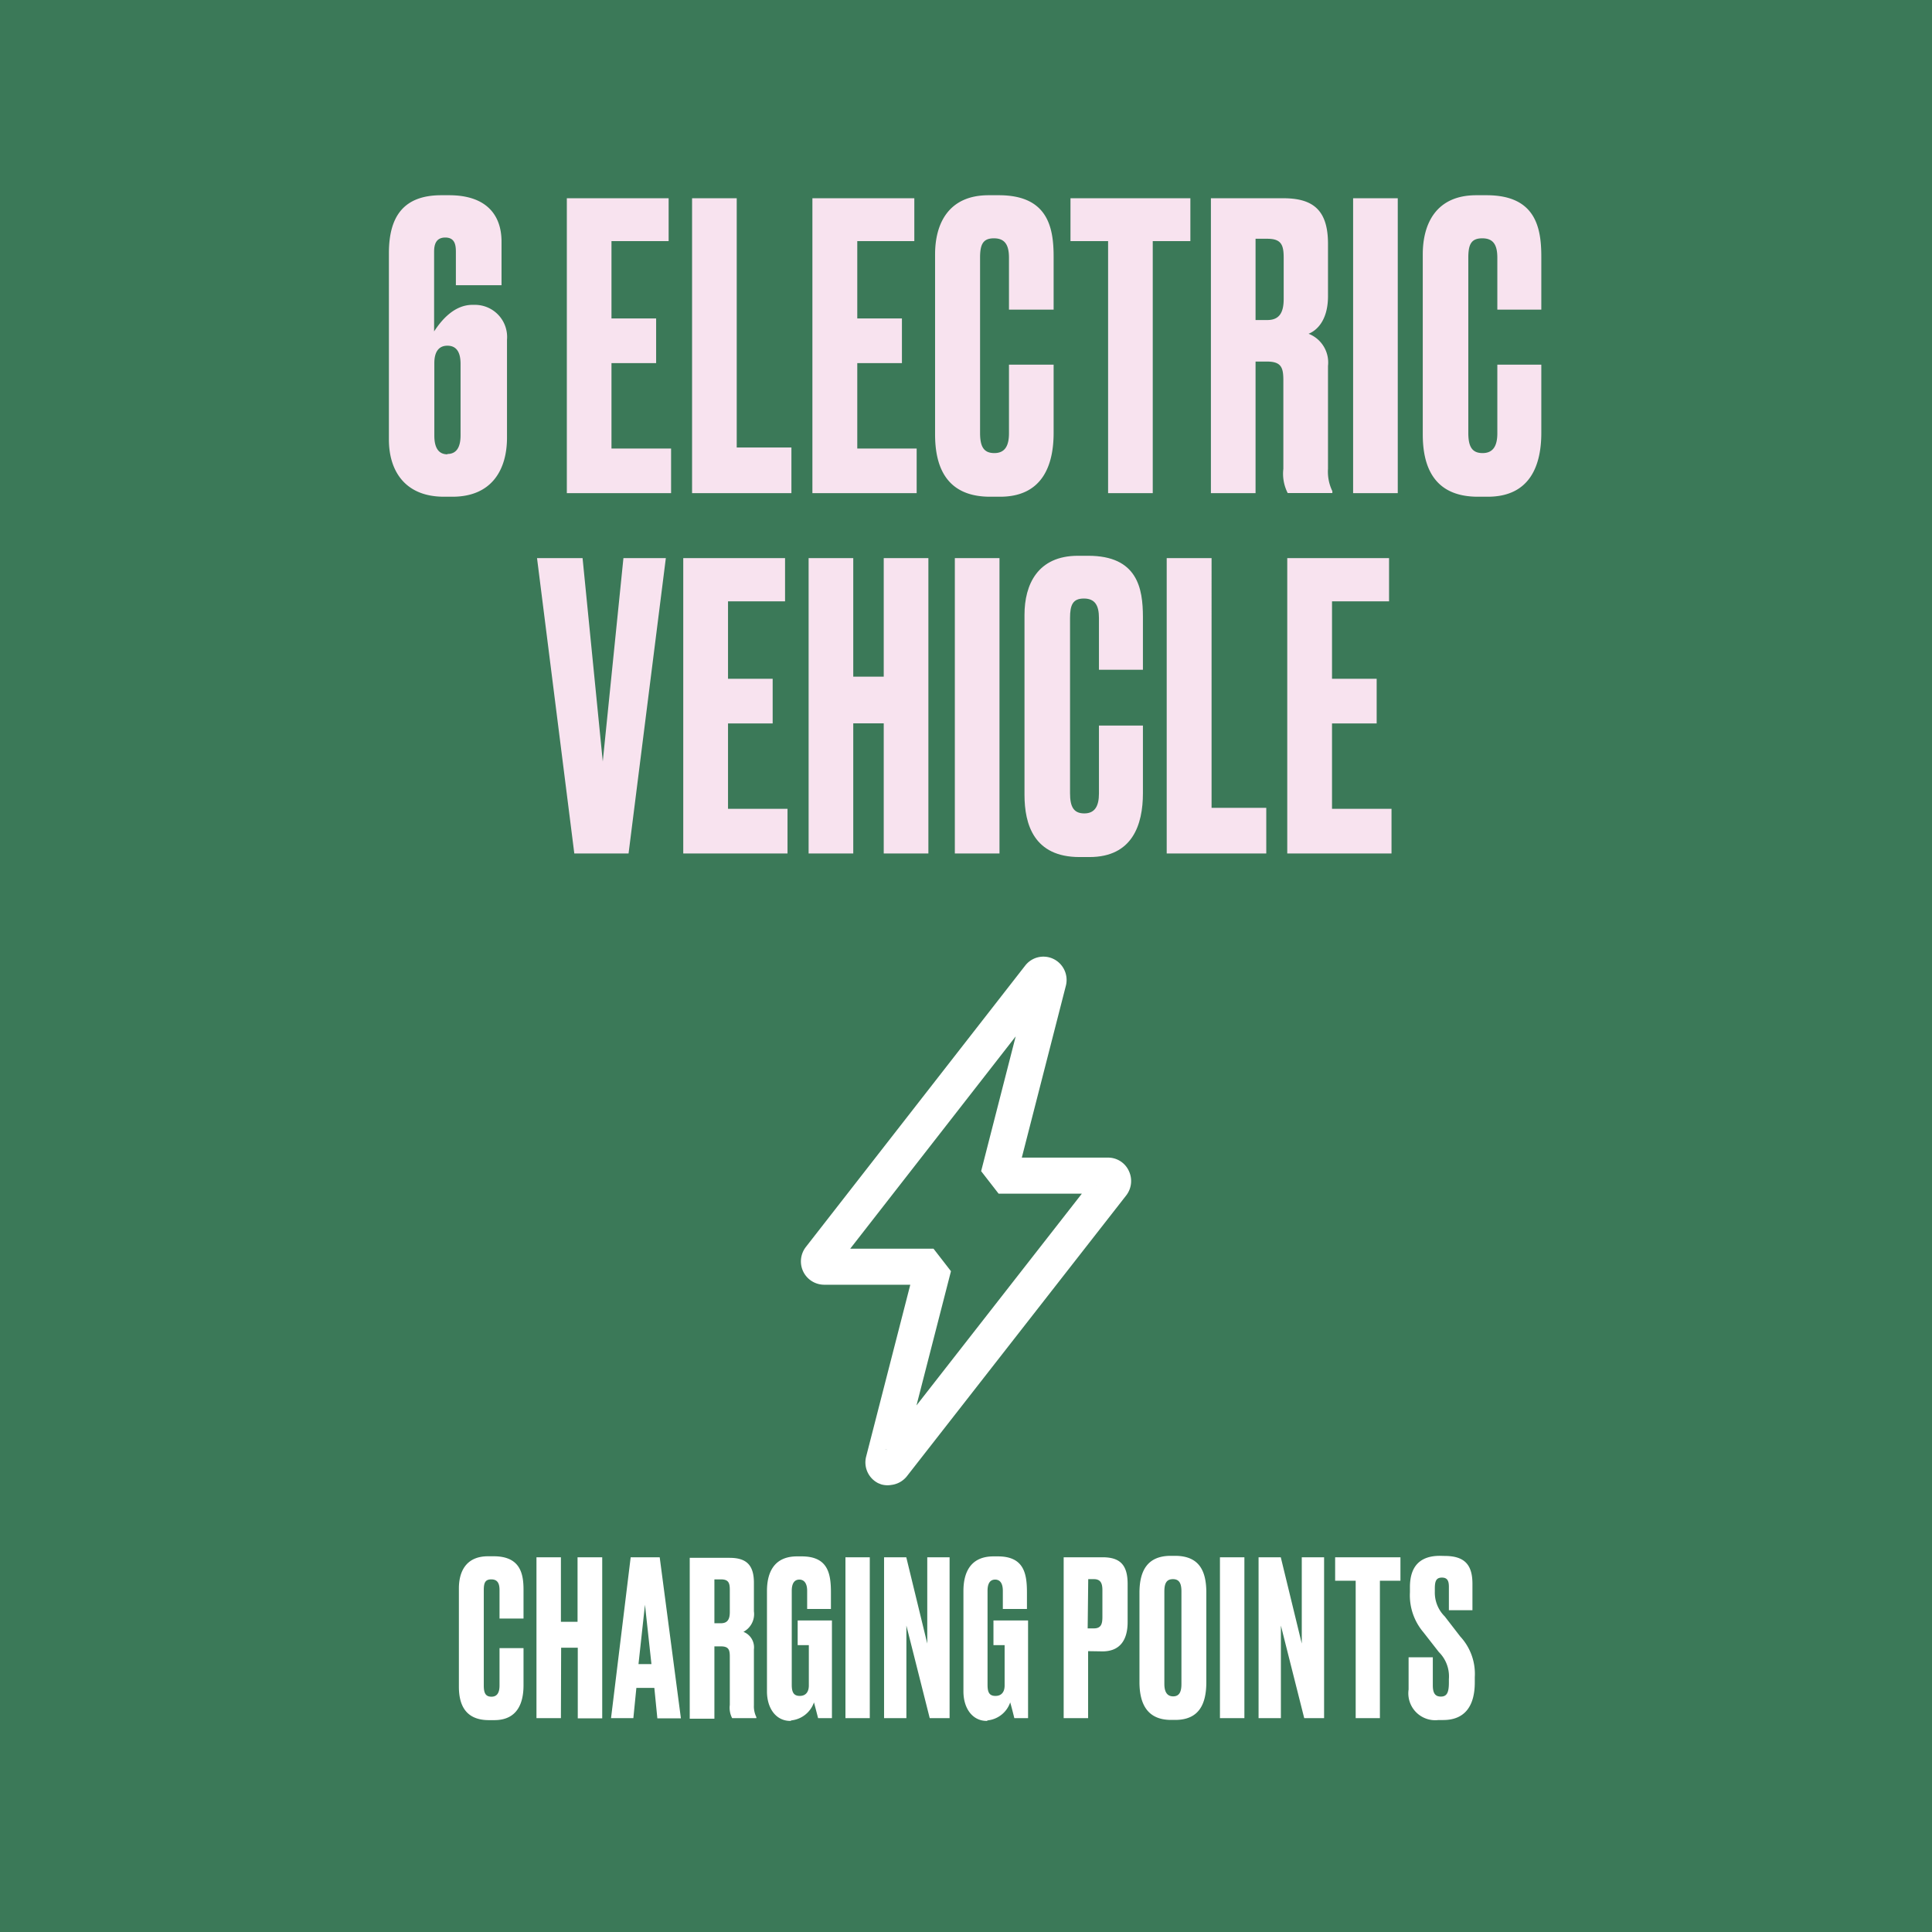
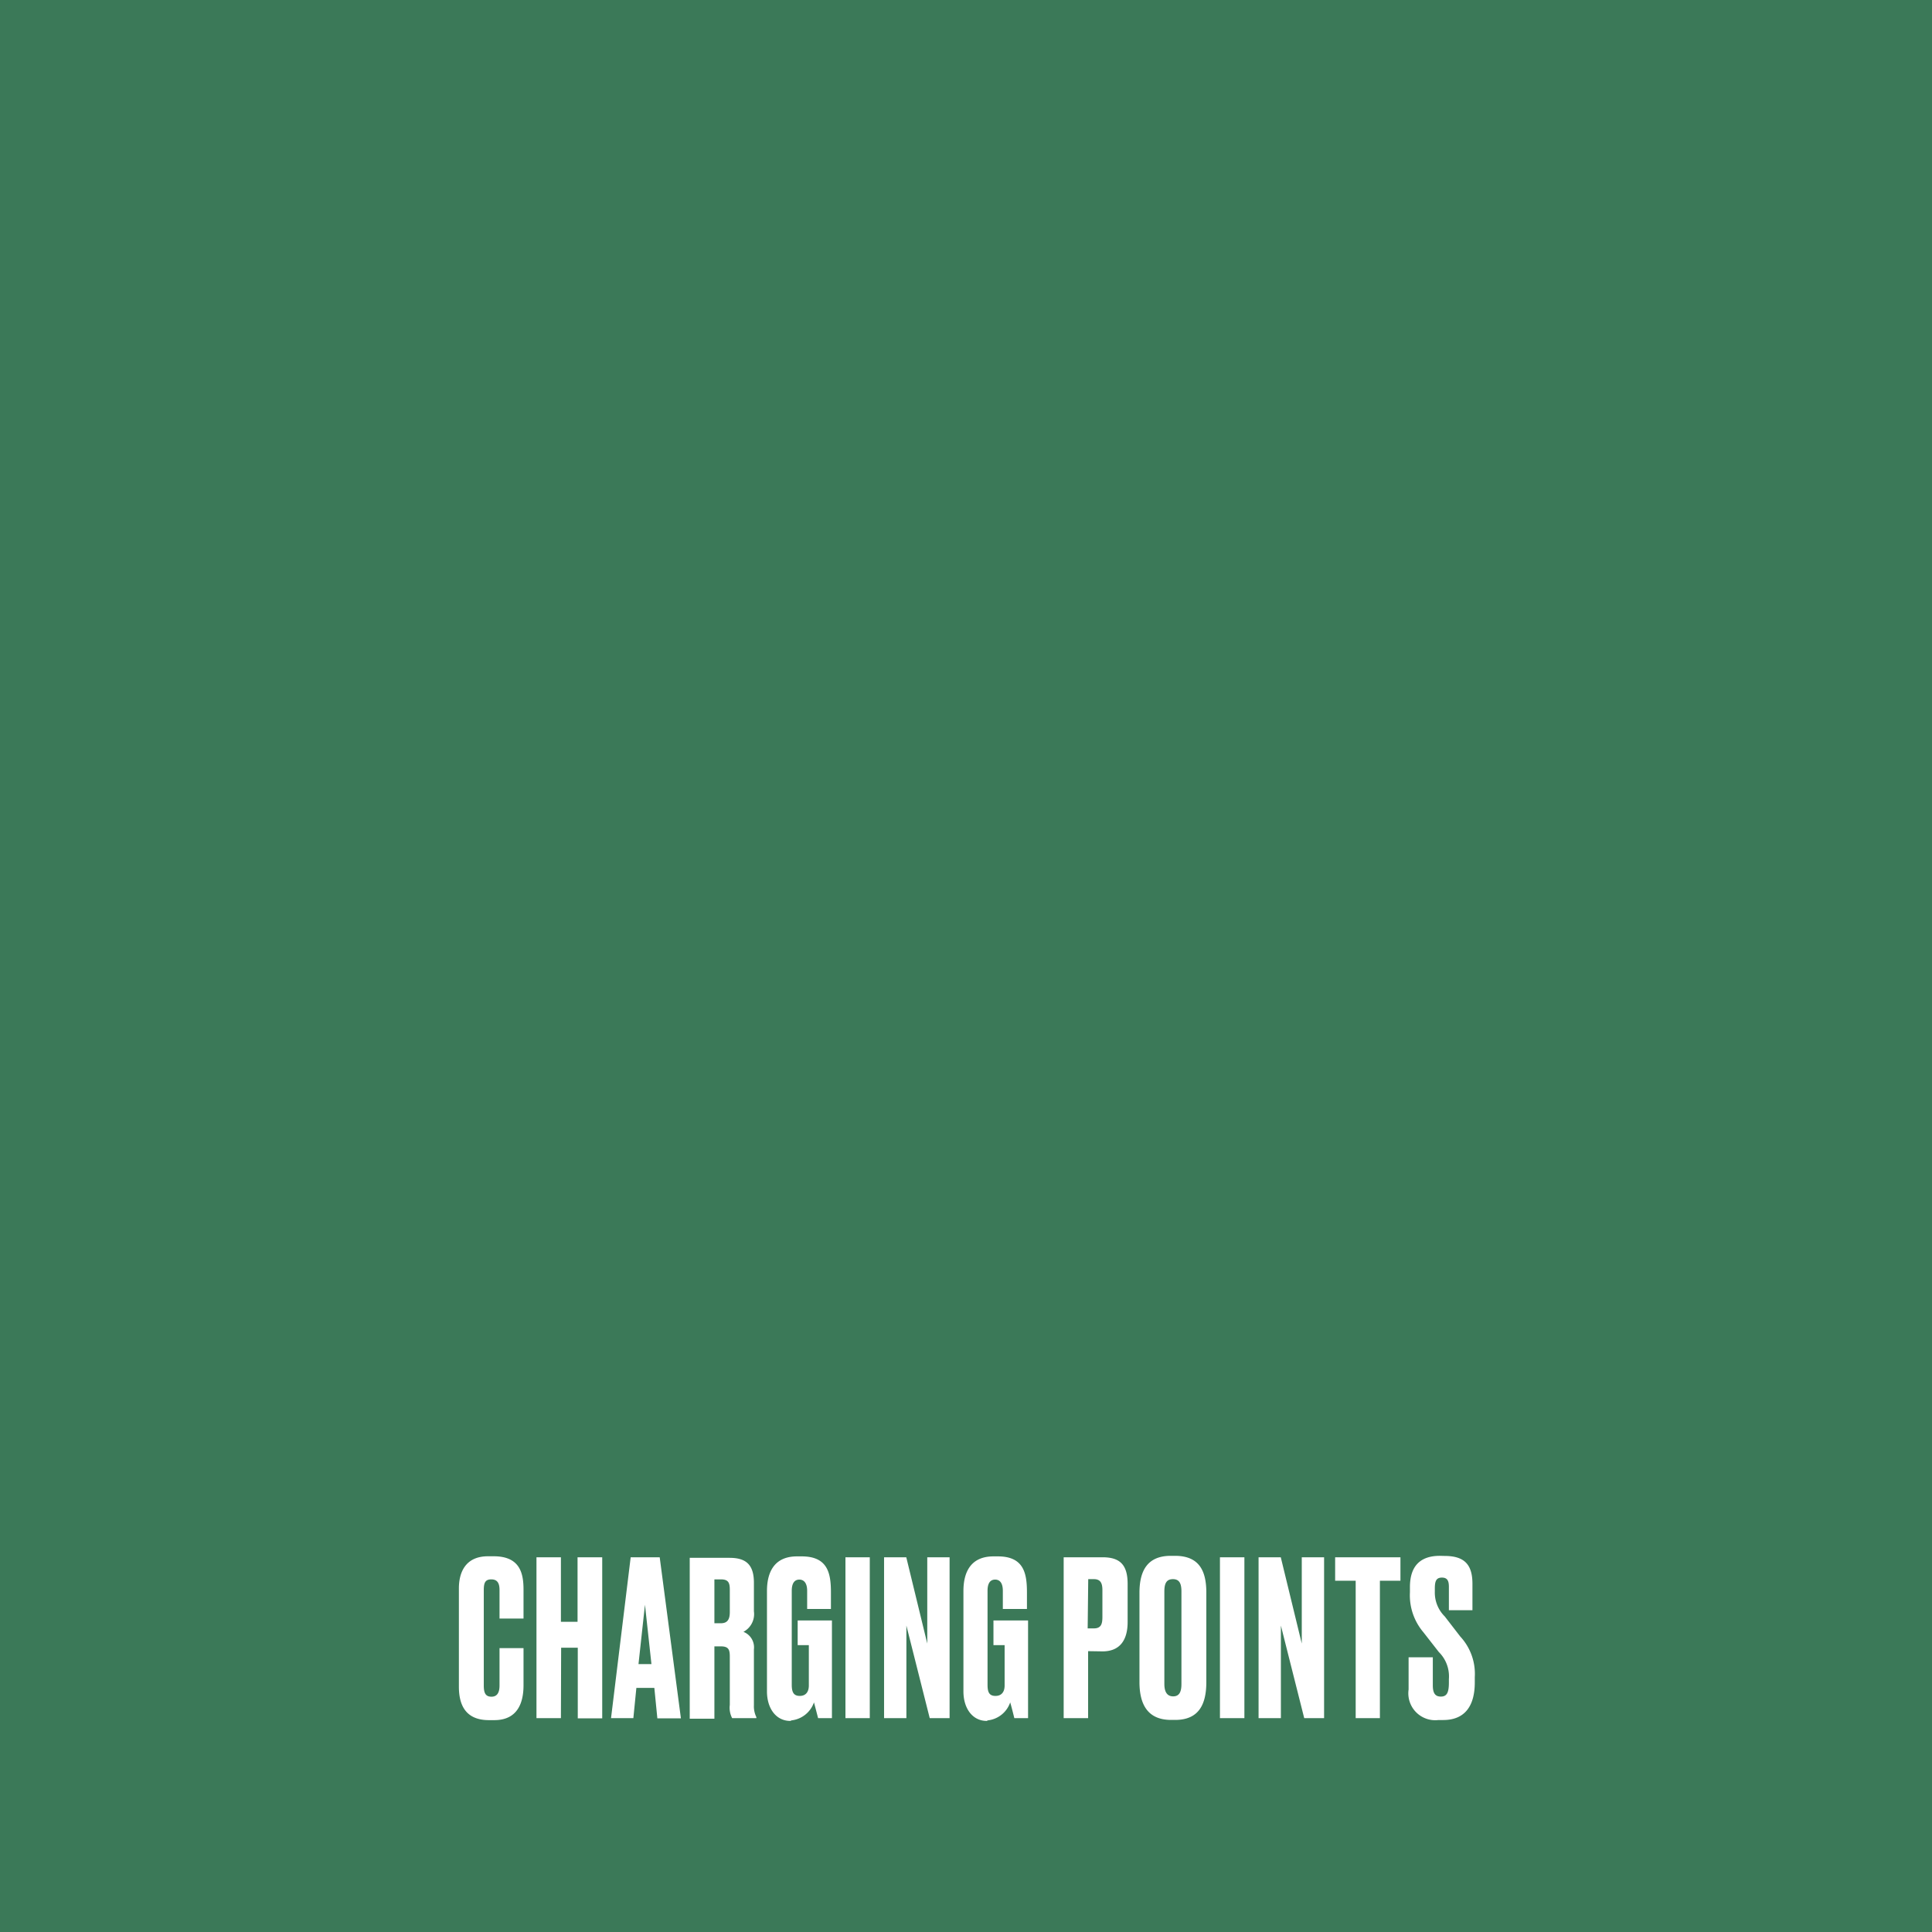
<svg xmlns="http://www.w3.org/2000/svg" viewBox="0 0 173.08 173.08">
  <g id="Layer_2" data-name="Layer 2">
    <g id="Layer_1-2" data-name="Layer 1">
      <rect width="173.08" height="173.08" style="fill: #3b7958" />
      <path d="M129,139.38c-1.72,0-2.69.87-2.69,2.81v.46a5.11,5.11,0,0,0,1.2,3.57l1.39,1.78a3.07,3.07,0,0,1,.9,2.42v.33c0,.91-.2,1.24-.72,1.24s-.72-.33-.72-1v-2.52h-2.17v2.89a2.41,2.41,0,0,0,2.68,2.73h.42c1.94,0,2.83-1.26,2.83-3.37v-.47a4.92,4.92,0,0,0-1.3-3.64l-1.39-1.8a3,3,0,0,1-.89-2.21v-.27c0-.67.11-1,.64-1s.62.36.62.85v2.07h2.11v-2.36c0-1.71-.7-2.5-2.5-2.5Zm-9.39.13v2.1h1.84v12.31h2.17V141.61h1.84v-2.1Zm-6.86,0v14.41h2v-8.29l2.09,8.29h1.78V139.51h-2v7.73l-1.88-7.73Zm-1.27,0h-2.19v14.41h2.19Zm-5.64,11.35c0,.62-.14,1.11-.74,1.11s-.79-.49-.79-1.11v-8.29c0-.75.21-1.1.77-1.1s.76.37.76,1.1Zm2.23-8.19c0-2-.68-3.29-2.81-3.29h-.37c-2.07,0-2.81,1.3-2.81,3.31v8c0,2,.74,3.39,2.83,3.39h.37c2.11,0,2.79-1.38,2.79-3.39Zm-10.58-1.2H98c.64,0,.76.43.76,1v2.36c0,.6-.08,1.05-.76,1.05h-.56Zm1.28,6.47c1.49,0,2.25-.93,2.25-2.63V141.9c0-1.73-.7-2.39-2.25-2.39H95.29v14.41h2.19v-6ZM88.5,154.12a2.4,2.4,0,0,0,2-1.61c.18.62.35,1.34.37,1.41H92.1v-8.75H89v2.21h1V151c0,.54-.25.93-.82.93s-.71-.35-.71-1v-8.42c0-.66.23-1,.68-1s.69.35.69,1v1.63H92v-1.48c0-1.7-.27-3.23-2.61-3.23H89c-2.09,0-2.69,1.49-2.69,3.1v9c0,1.49.79,2.64,2.09,2.64Zm-9.3-14.61v14.41h2v-8.29l2.09,8.29h1.78V139.51h-2v7.73l-1.88-7.73Zm-1.28,0H75.74v14.41h2.18Zm-7,14.61a2.42,2.42,0,0,0,2-1.61c.17.62.35,1.34.37,1.41h1.24v-8.75H71.46v2.21h1V151c0,.54-.25.93-.81.93s-.72-.35-.72-1v-8.42c0-.66.24-1,.68-1s.7.35.7,1v1.63h2.13v-1.48c0-1.7-.27-3.23-2.62-3.23h-.42c-2.09,0-2.69,1.49-2.69,3.1v9c0,1.49.79,2.64,2.09,2.64ZM64,147.49h.56c.7,0,.82.28.82.91v4.34a2,2,0,0,0,.21,1.18h2.17v-.09a2.18,2.18,0,0,1-.22-1.07v-5a1.49,1.49,0,0,0-.94-1.57,1.8,1.8,0,0,0,.94-1.84v-2.56c0-1.62-.71-2.23-2.18-2.23H61.79v14.41H64Zm0-6h.58c.68,0,.8.31.8.93v2c0,.64-.2,1-.8,1H64Zm-6.22,2.27.58,5.32H57.2Zm1.11,10.18H61L59.1,139.51H56.5l-1.76,14.41h2l.27-2.71h1.61Zm-8.62-6.33h1.49v6.33h2.19V139.51H51.74v5.78H50.25v-5.78H48.06v14.41h2.19ZM44.75,151c0,.6-.19,1-.72,1s-.69-.33-.69-1v-8.56c0-.64.13-.95.67-.95s.74.33.74.95V145H46.9v-2.58c0-1.41-.27-3-2.67-3h-.51c-2,0-2.61,1.41-2.61,2.88v8.8c0,1.45.46,3,2.69,3h.48c2.1,0,2.62-1.57,2.62-3.12v-3.33H44.75Z" style="fill: #fff" />
-       <path d="M115.32,50V76.46h9.34v-4h-5.33V64.81h4v-4h-4V53.87h5.11V50Zm-10.8,0V76.46h8.92V72.37h-4.9V50ZM98.45,71.09c0,1.1-.35,1.78-1.31,1.78s-1.28-.6-1.28-1.81V55.36c0-1.17.25-1.74,1.24-1.74s1.35.61,1.35,1.74V60h3.94V55.29c0-2.59-.49-5.5-4.9-5.5h-.92c-3.62,0-4.79,2.59-4.79,5.29V71.2c0,2.66.85,5.58,4.93,5.58h.89c3.84,0,4.79-2.88,4.79-5.72V65H98.45ZM89.54,50h-4V76.46h4Zm-13.1,14.8h2.73V76.46h4V50h-4V60.62H76.44V50h-4V76.46h4ZM61.21,50V76.46h9.34v-4H65.22V64.81h4v-4h-4V53.87h5.11V50ZM51.45,76.46h4.86L59.65,50h-3.8L54,68.22,52.19,50H48.11Z" style="fill: #f8e3ef" />
-       <path d="M134.14,38.82c0,1.1-.36,1.77-1.32,1.77s-1.28-.6-1.28-1.81V23.09c0-1.18.25-1.74,1.25-1.74s1.35.6,1.35,1.74v4.65h3.94V23c0-2.6-.5-5.51-4.9-5.51h-.93c-3.62,0-4.79,2.59-4.79,5.29V38.92c0,2.67.85,5.58,4.94,5.58h.88c3.84,0,4.8-2.88,4.8-5.72V32.67h-3.94Zm-8.92-21.06h-4V44.18h4ZM112.48,32.39h1c1.28,0,1.49.5,1.49,1.67V42a3.81,3.81,0,0,0,.39,2.17h4V44a4,4,0,0,1-.39-2V32.78a2.76,2.76,0,0,0-1.74-2.88c.71-.28,1.74-1.17,1.74-3.37V21.84c0-3-1.32-4.08-4-4.08h-6.49V44.18h4Zm0-11h1.06c1.25,0,1.46.56,1.46,1.7v3.69c0,1.18-.36,1.89-1.46,1.89h-1.06ZM95.9,17.76V21.6h3.37V44.18h4V21.6h3.37V17.76ZM90.39,38.82c0,1.1-.35,1.77-1.31,1.77S87.8,40,87.8,38.78V23.09c0-1.18.25-1.74,1.24-1.74s1.35.6,1.35,1.74v4.65h4V23c0-2.6-.5-5.51-4.9-5.51h-.93c-3.62,0-4.79,2.59-4.79,5.29V38.92c0,2.67.85,5.58,4.93,5.58h.89c3.84,0,4.8-2.88,4.8-5.72V32.67h-4ZM72.78,17.76V44.18h9.34v-4H76.8V32.53h4v-4h-4V21.6h5.11V17.76ZM62,17.76V44.18H70.9V40.09H66V17.76Zm-11.22,0V44.18h9.34v-4H54.78V32.53h4v-4h-4V21.6H59.9V17.76Zm-8.45,9.55c-1.63,0-2.77,1.35-3.44,2.38V22.55c0-.6.14-1.27,1-1.27s.95.67.95,1.27v3h4.09v-3.9c0-2.42-1.39-4.16-4.69-4.16h-.71c-3.41,0-4.69,1.95-4.69,5.19V39.38c0,2.74,1.39,5.12,4.94,5.12h.75c3.55,0,4.89-2.45,4.89-5.29V30.44a2.88,2.88,0,0,0-2.91-3.13ZM40.08,40.7c-.78,0-1.17-.57-1.17-1.67v-6.5c0-1,.39-1.56,1.17-1.56s1.18.53,1.18,1.63V39c0,1.1-.39,1.67-1.18,1.67" style="fill: #f8e3ef" />
-       <path d="M99.67,105.59a.43.43,0,0,0-.41-.27h-9.8l4.46-17.4a.48.48,0,0,0-.23-.55.45.45,0,0,0-.57.12L73.47,112.7a.49.49,0,0,0-.06.51.48.48,0,0,0,.42.27h9.8l-4.47,17.4a.47.47,0,0,0,.24.55.36.36,0,0,0,.21,0,.48.48,0,0,0,.36-.17L99.62,106.1A.49.49,0,0,0,99.67,105.59Z" style="fill: none;stroke: #fff;stroke-linejoin: bevel;stroke-width: 3.228px" />
-       <rect width="173.08" height="173.08" style="fill: none" />
    </g>
  </g>
</svg>